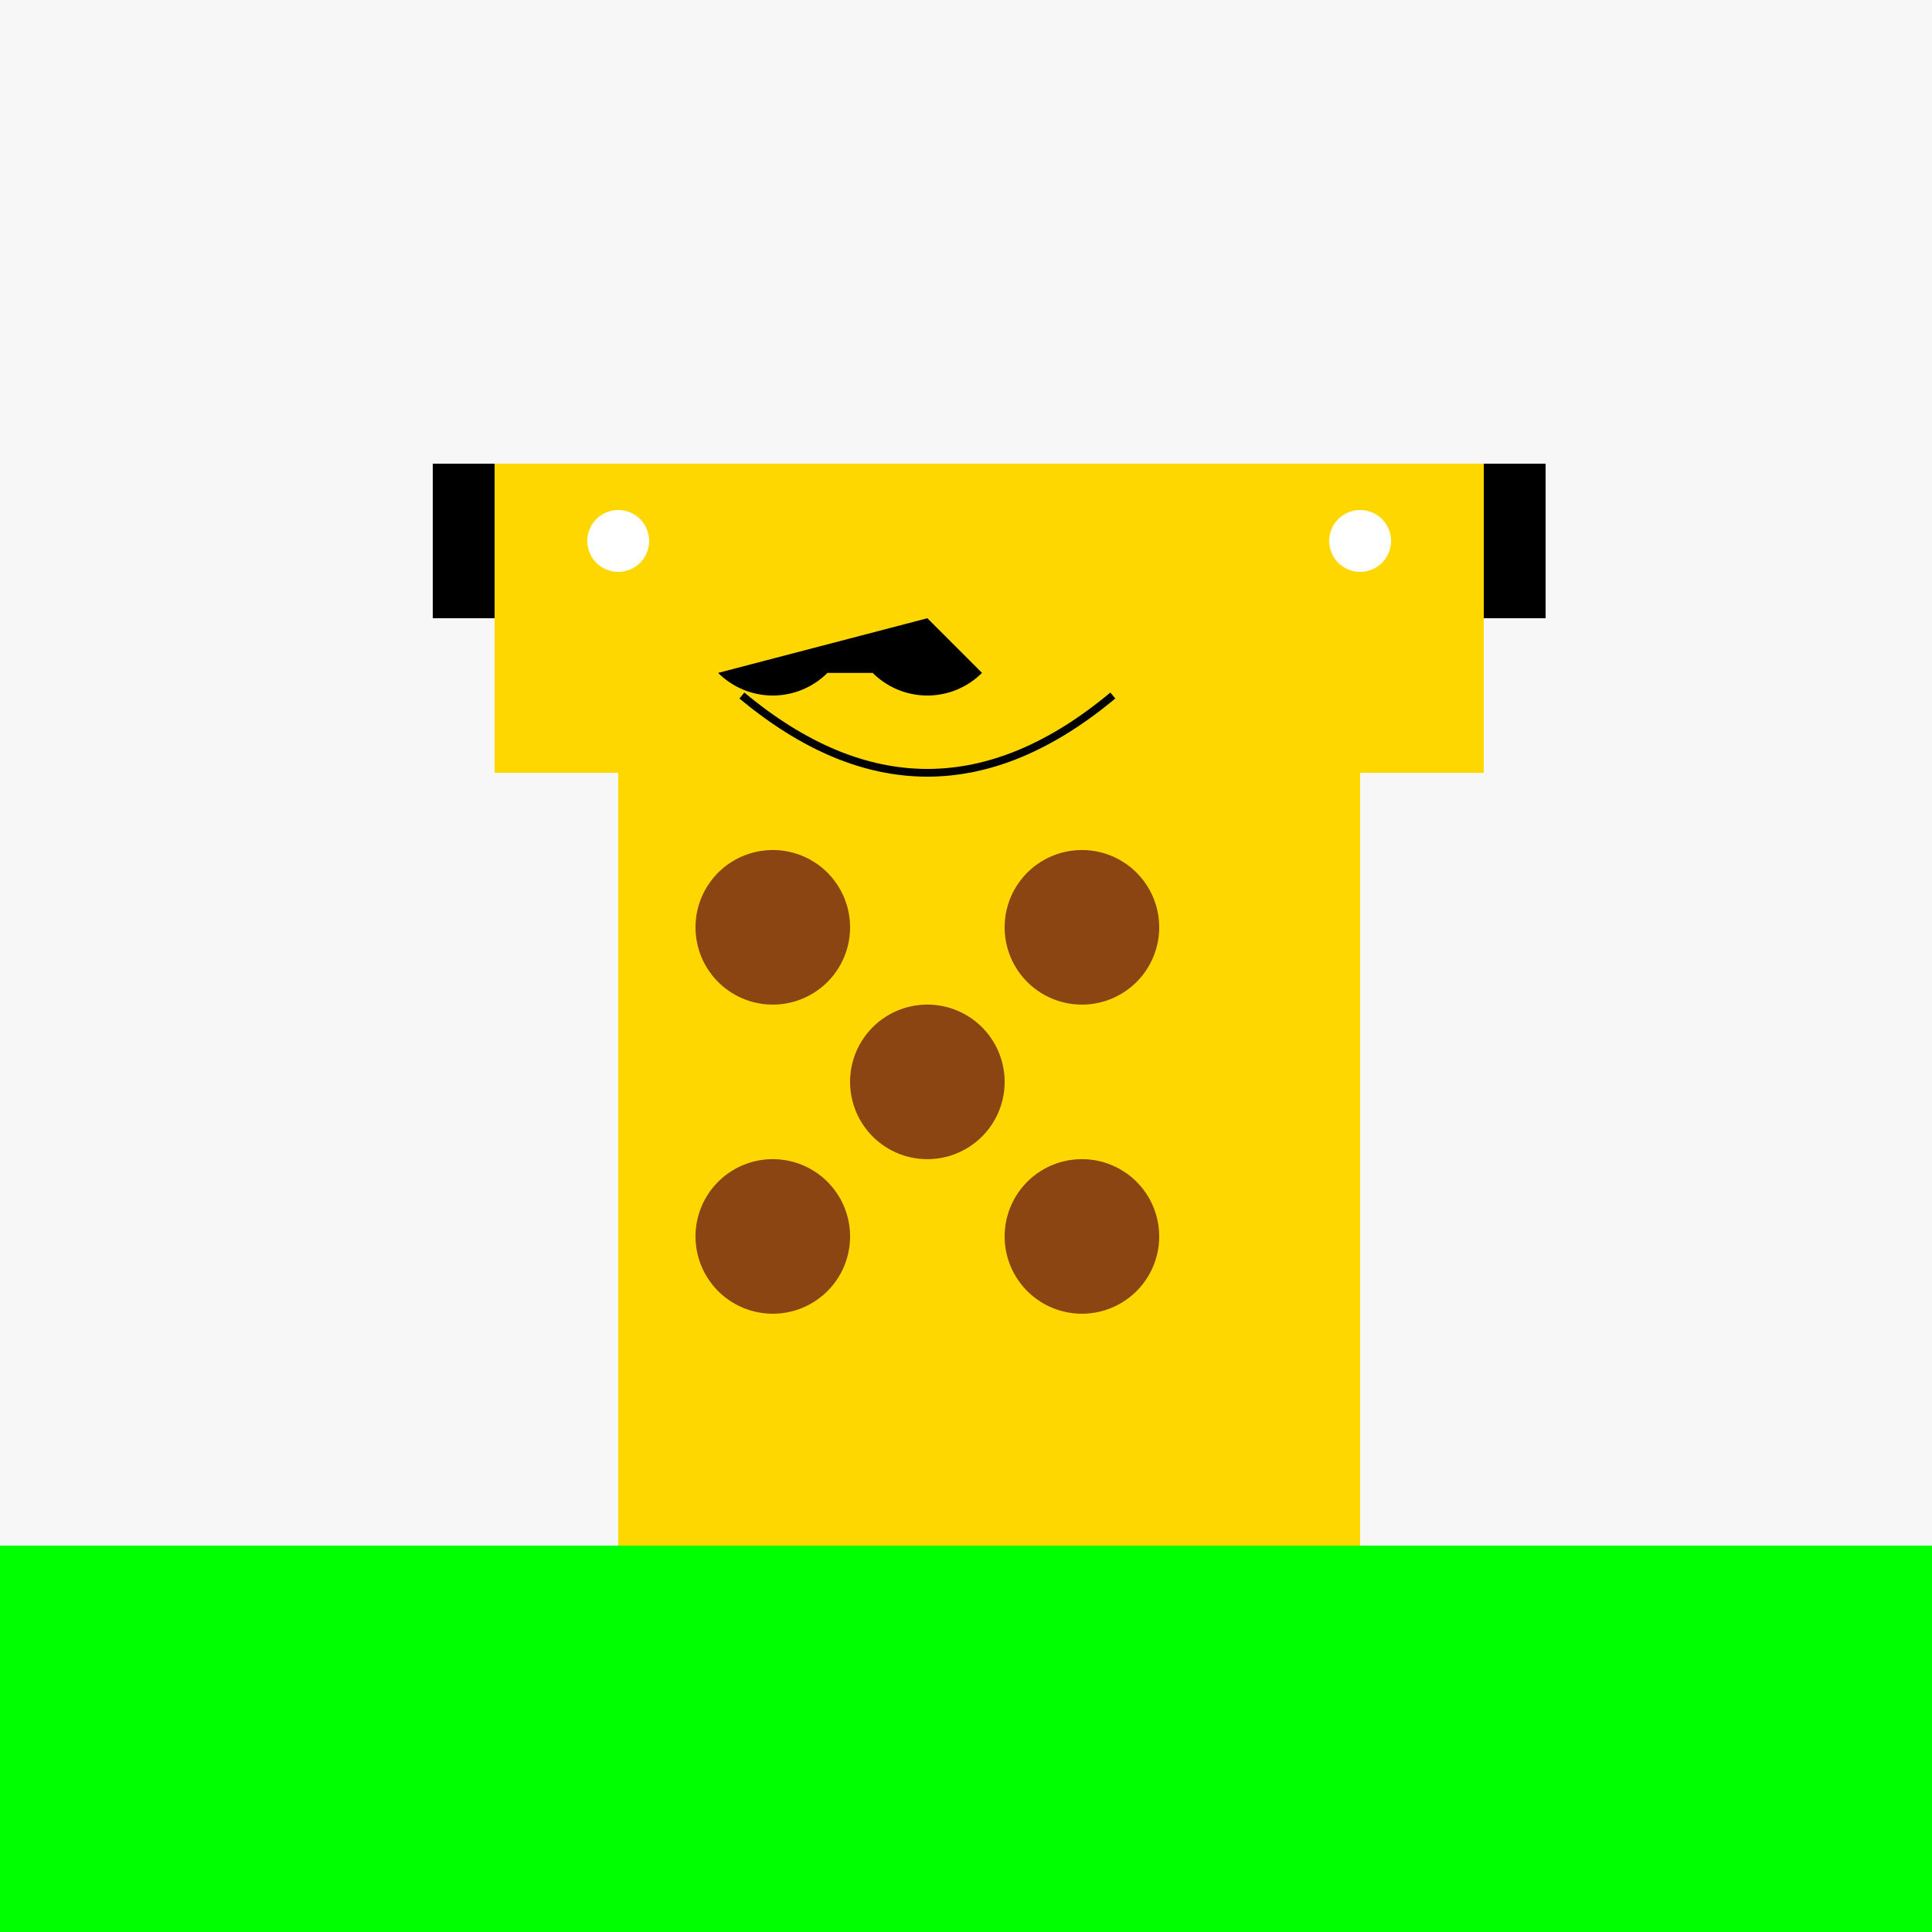
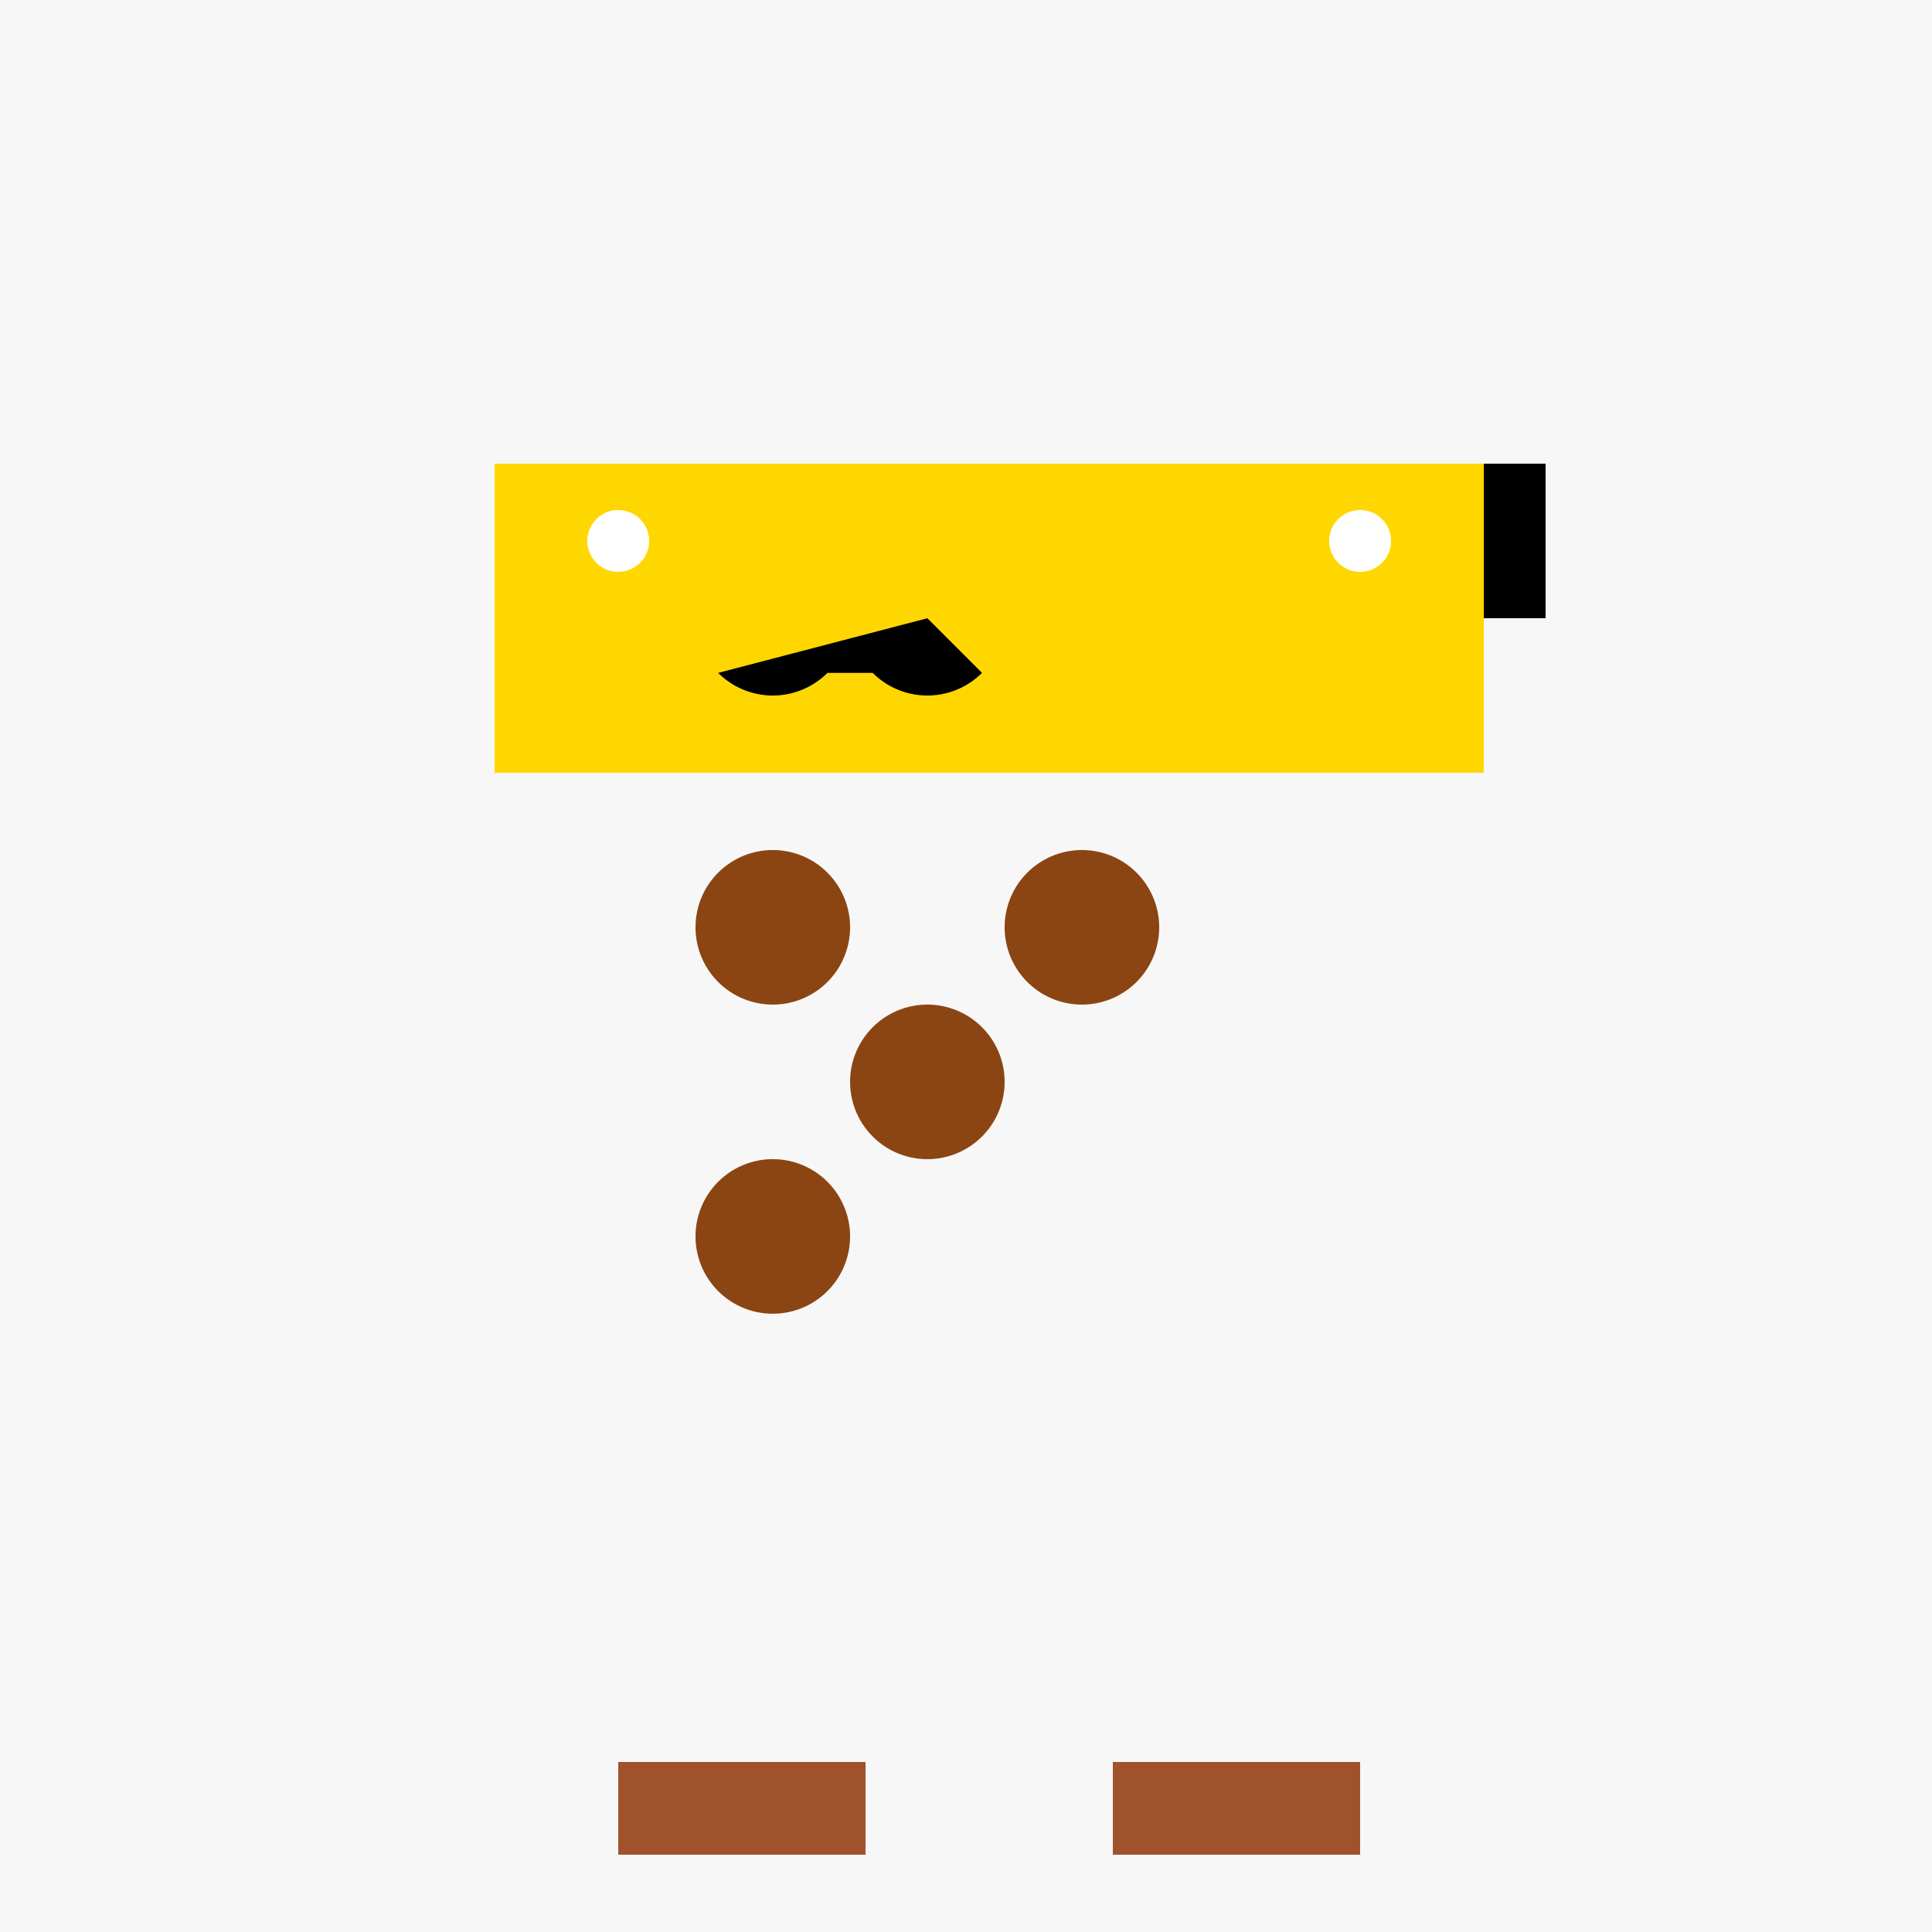
<svg xmlns="http://www.w3.org/2000/svg" width="500" height="500">
  <defs />
  <g>
    <rect fill="#F7F7F7" stroke="none" x="0" y="0" width="512" height="512" />
-     <rect fill="#FFD700" stroke="none" x="160" y="200" width="192" height="256" />
    <path fill="#8B4513" stroke="none" paint-order="stroke fill markers" d=" M 220 240 A 20 20 0 1 1 220 239.98" />
    <path fill="#8B4513" stroke="none" paint-order="stroke fill markers" d=" M 300 240 A 20 20 0 1 1 300 239.98" />
    <path fill="#8B4513" stroke="none" paint-order="stroke fill markers" d=" M 260 280 A 20 20 0 1 1 260 279.98" />
    <path fill="#8B4513" stroke="none" paint-order="stroke fill markers" d=" M 220 320 A 20 20 0 1 1 220 319.98" />
-     <path fill="#8B4513" stroke="none" paint-order="stroke fill markers" d=" M 300 320 A 20 20 0 1 1 300 319.98" />
    <rect fill="#A0522D" stroke="none" x="160" y="456" width="64" height="24" />
    <rect fill="#A0522D" stroke="none" x="288" y="456" width="64" height="24" />
    <rect fill="#FFD700" stroke="none" x="128" y="120" width="256" height="80" />
    <path fill="#000000" stroke="none" paint-order="stroke fill markers" d=" M 214.142 174.142 A 20 20 0 0 1 185.858 174.142 L 240 160 L 254.142 174.142 A 20 20 0 0 1 225.858 174.142 Z" />
-     <path fill="#000000" stroke="none" paint-order="stroke fill markers" d=" M 112 120 L 128 120 L 128 160 L 112 160 Z" />
    <path fill="#000000" stroke="none" paint-order="stroke fill markers" d=" M 384 120 L 400 120 L 400 160 L 384 160 Z" />
    <path fill="#FFFFFF" stroke="none" paint-order="stroke fill markers" d=" M 168 140 A 8 8 0 1 1 168 139.992" />
    <path fill="#FFFFFF" stroke="none" paint-order="stroke fill markers" d=" M 360 140 A 8 8 0 1 1 360 139.992" />
-     <path fill="none" stroke="#000000" paint-order="fill stroke markers" d=" M 192 180 Q 240 220 288 180" stroke-miterlimit="10" stroke-width="2" stroke-dasharray="" />
-     <rect fill="#00FF00" stroke="none" x="0" y="400" width="512" height="112" />
  </g>
</svg>